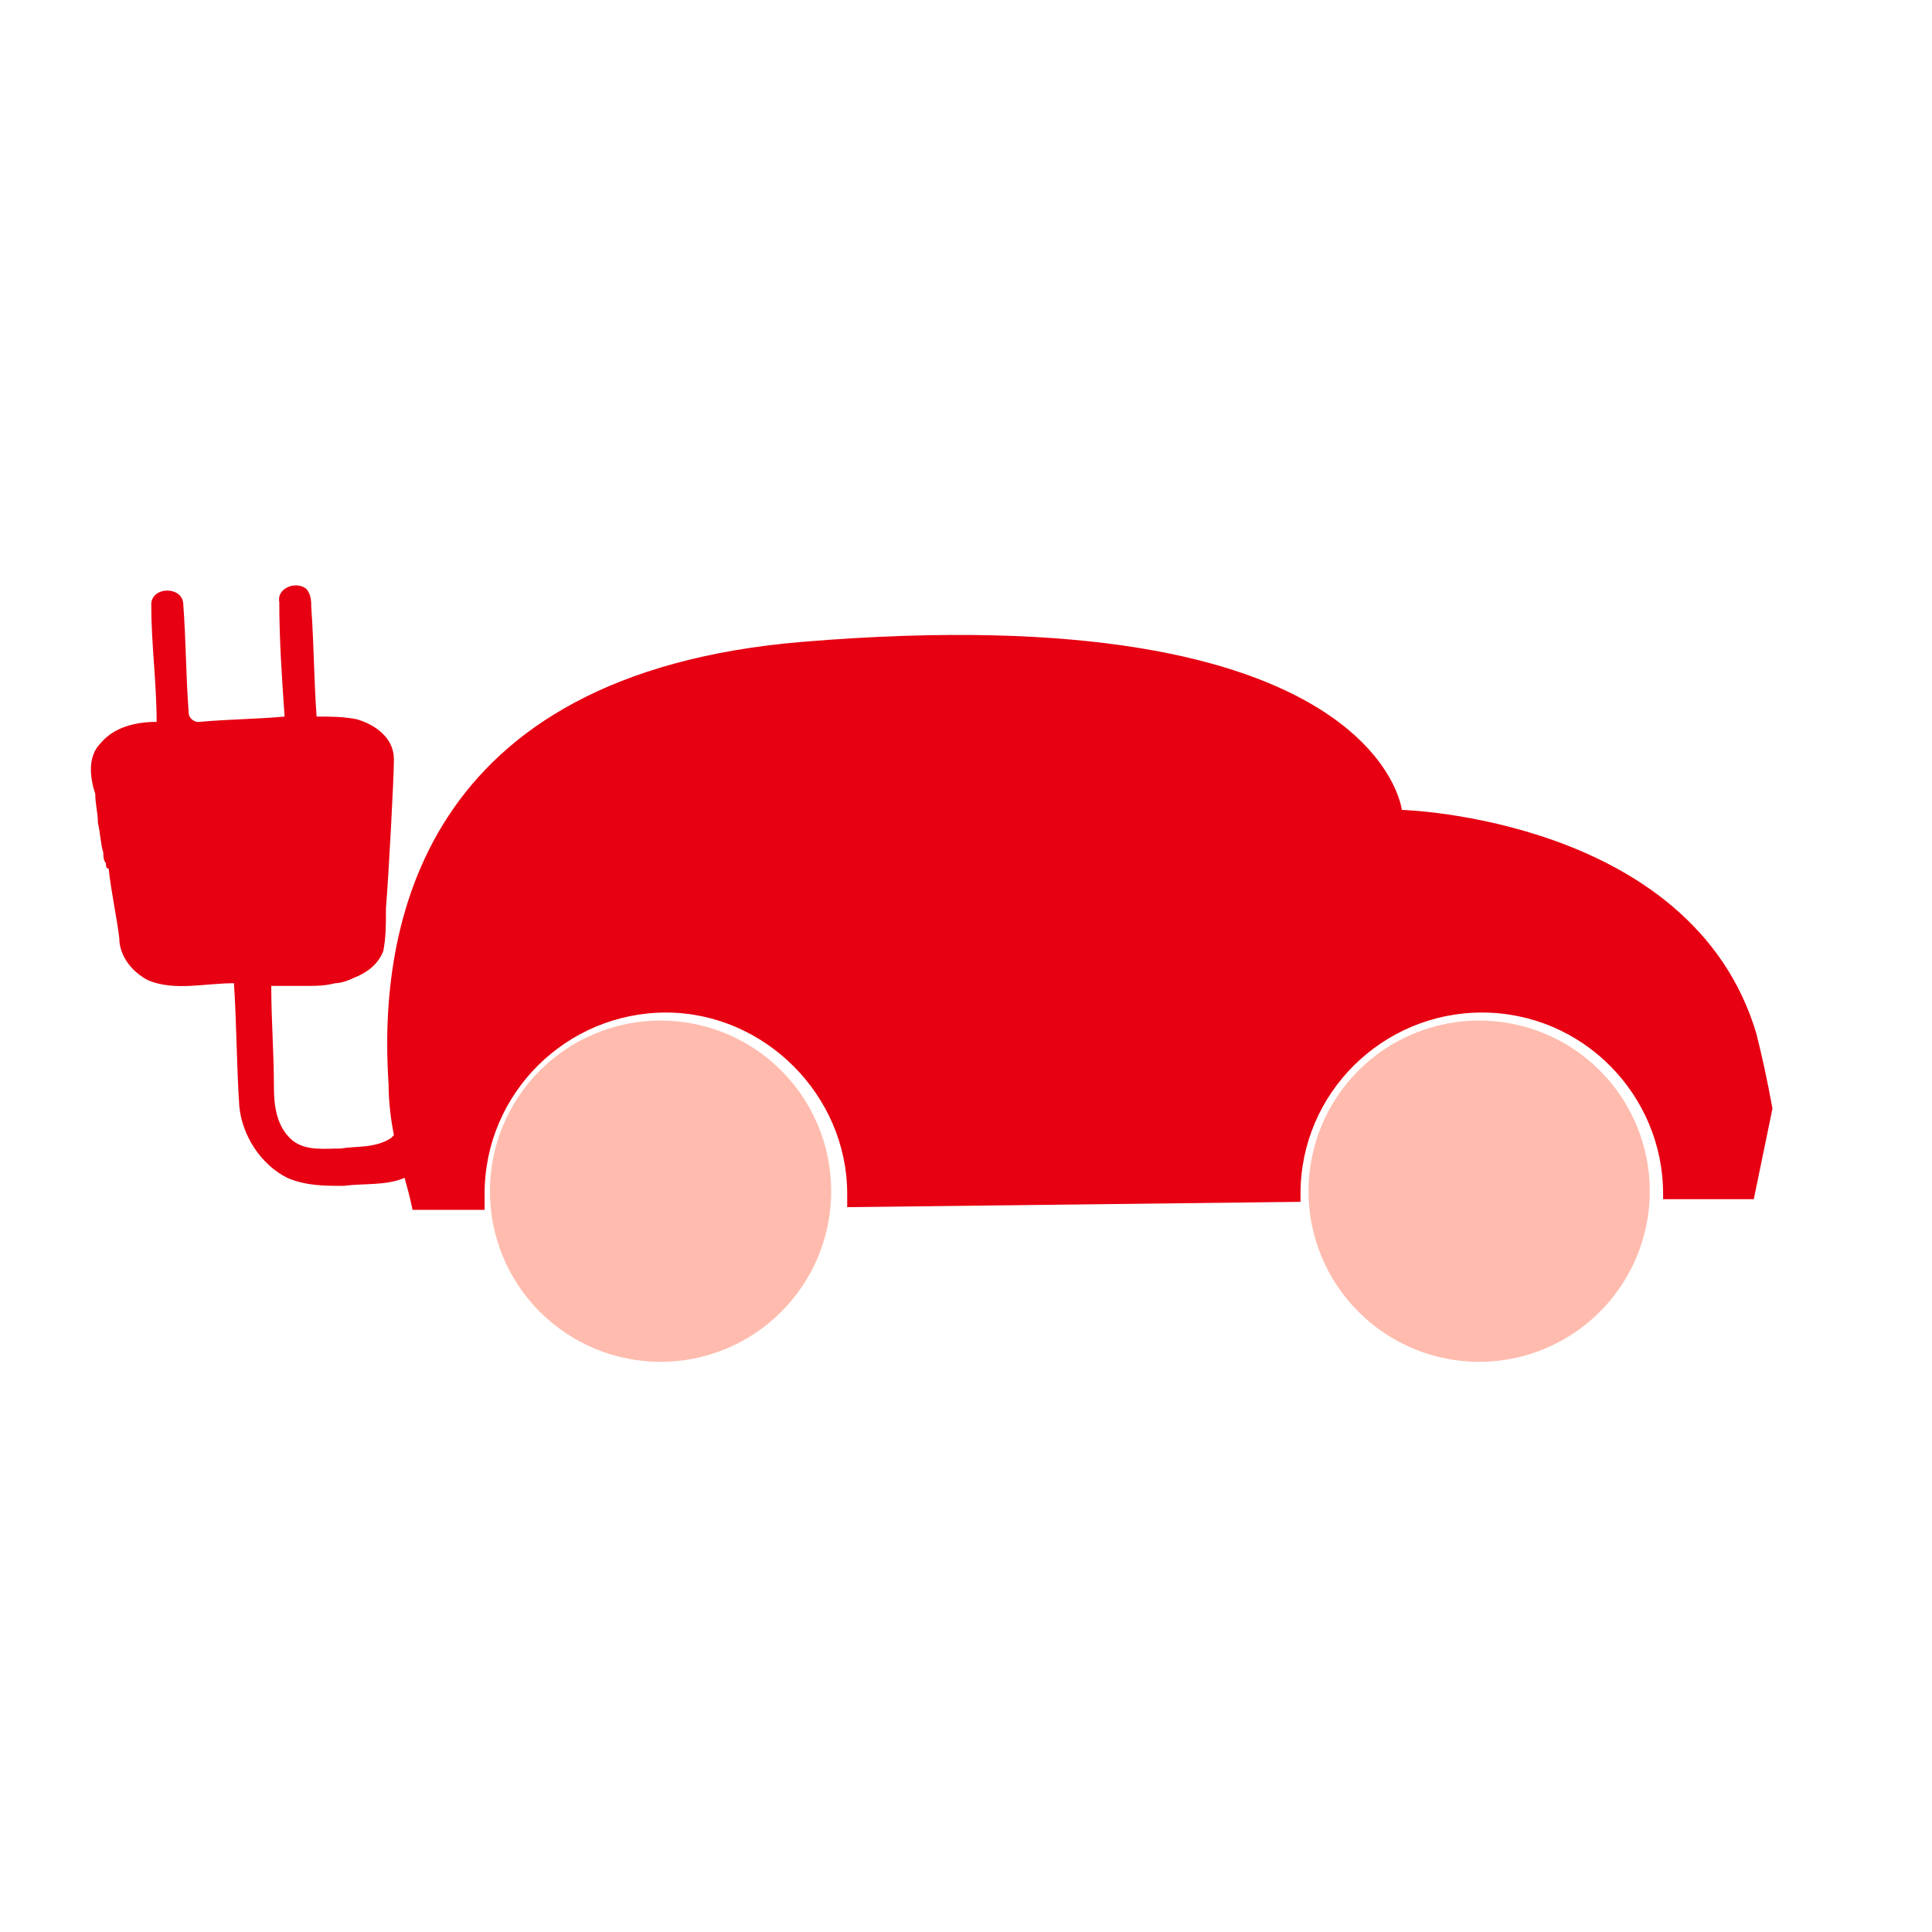
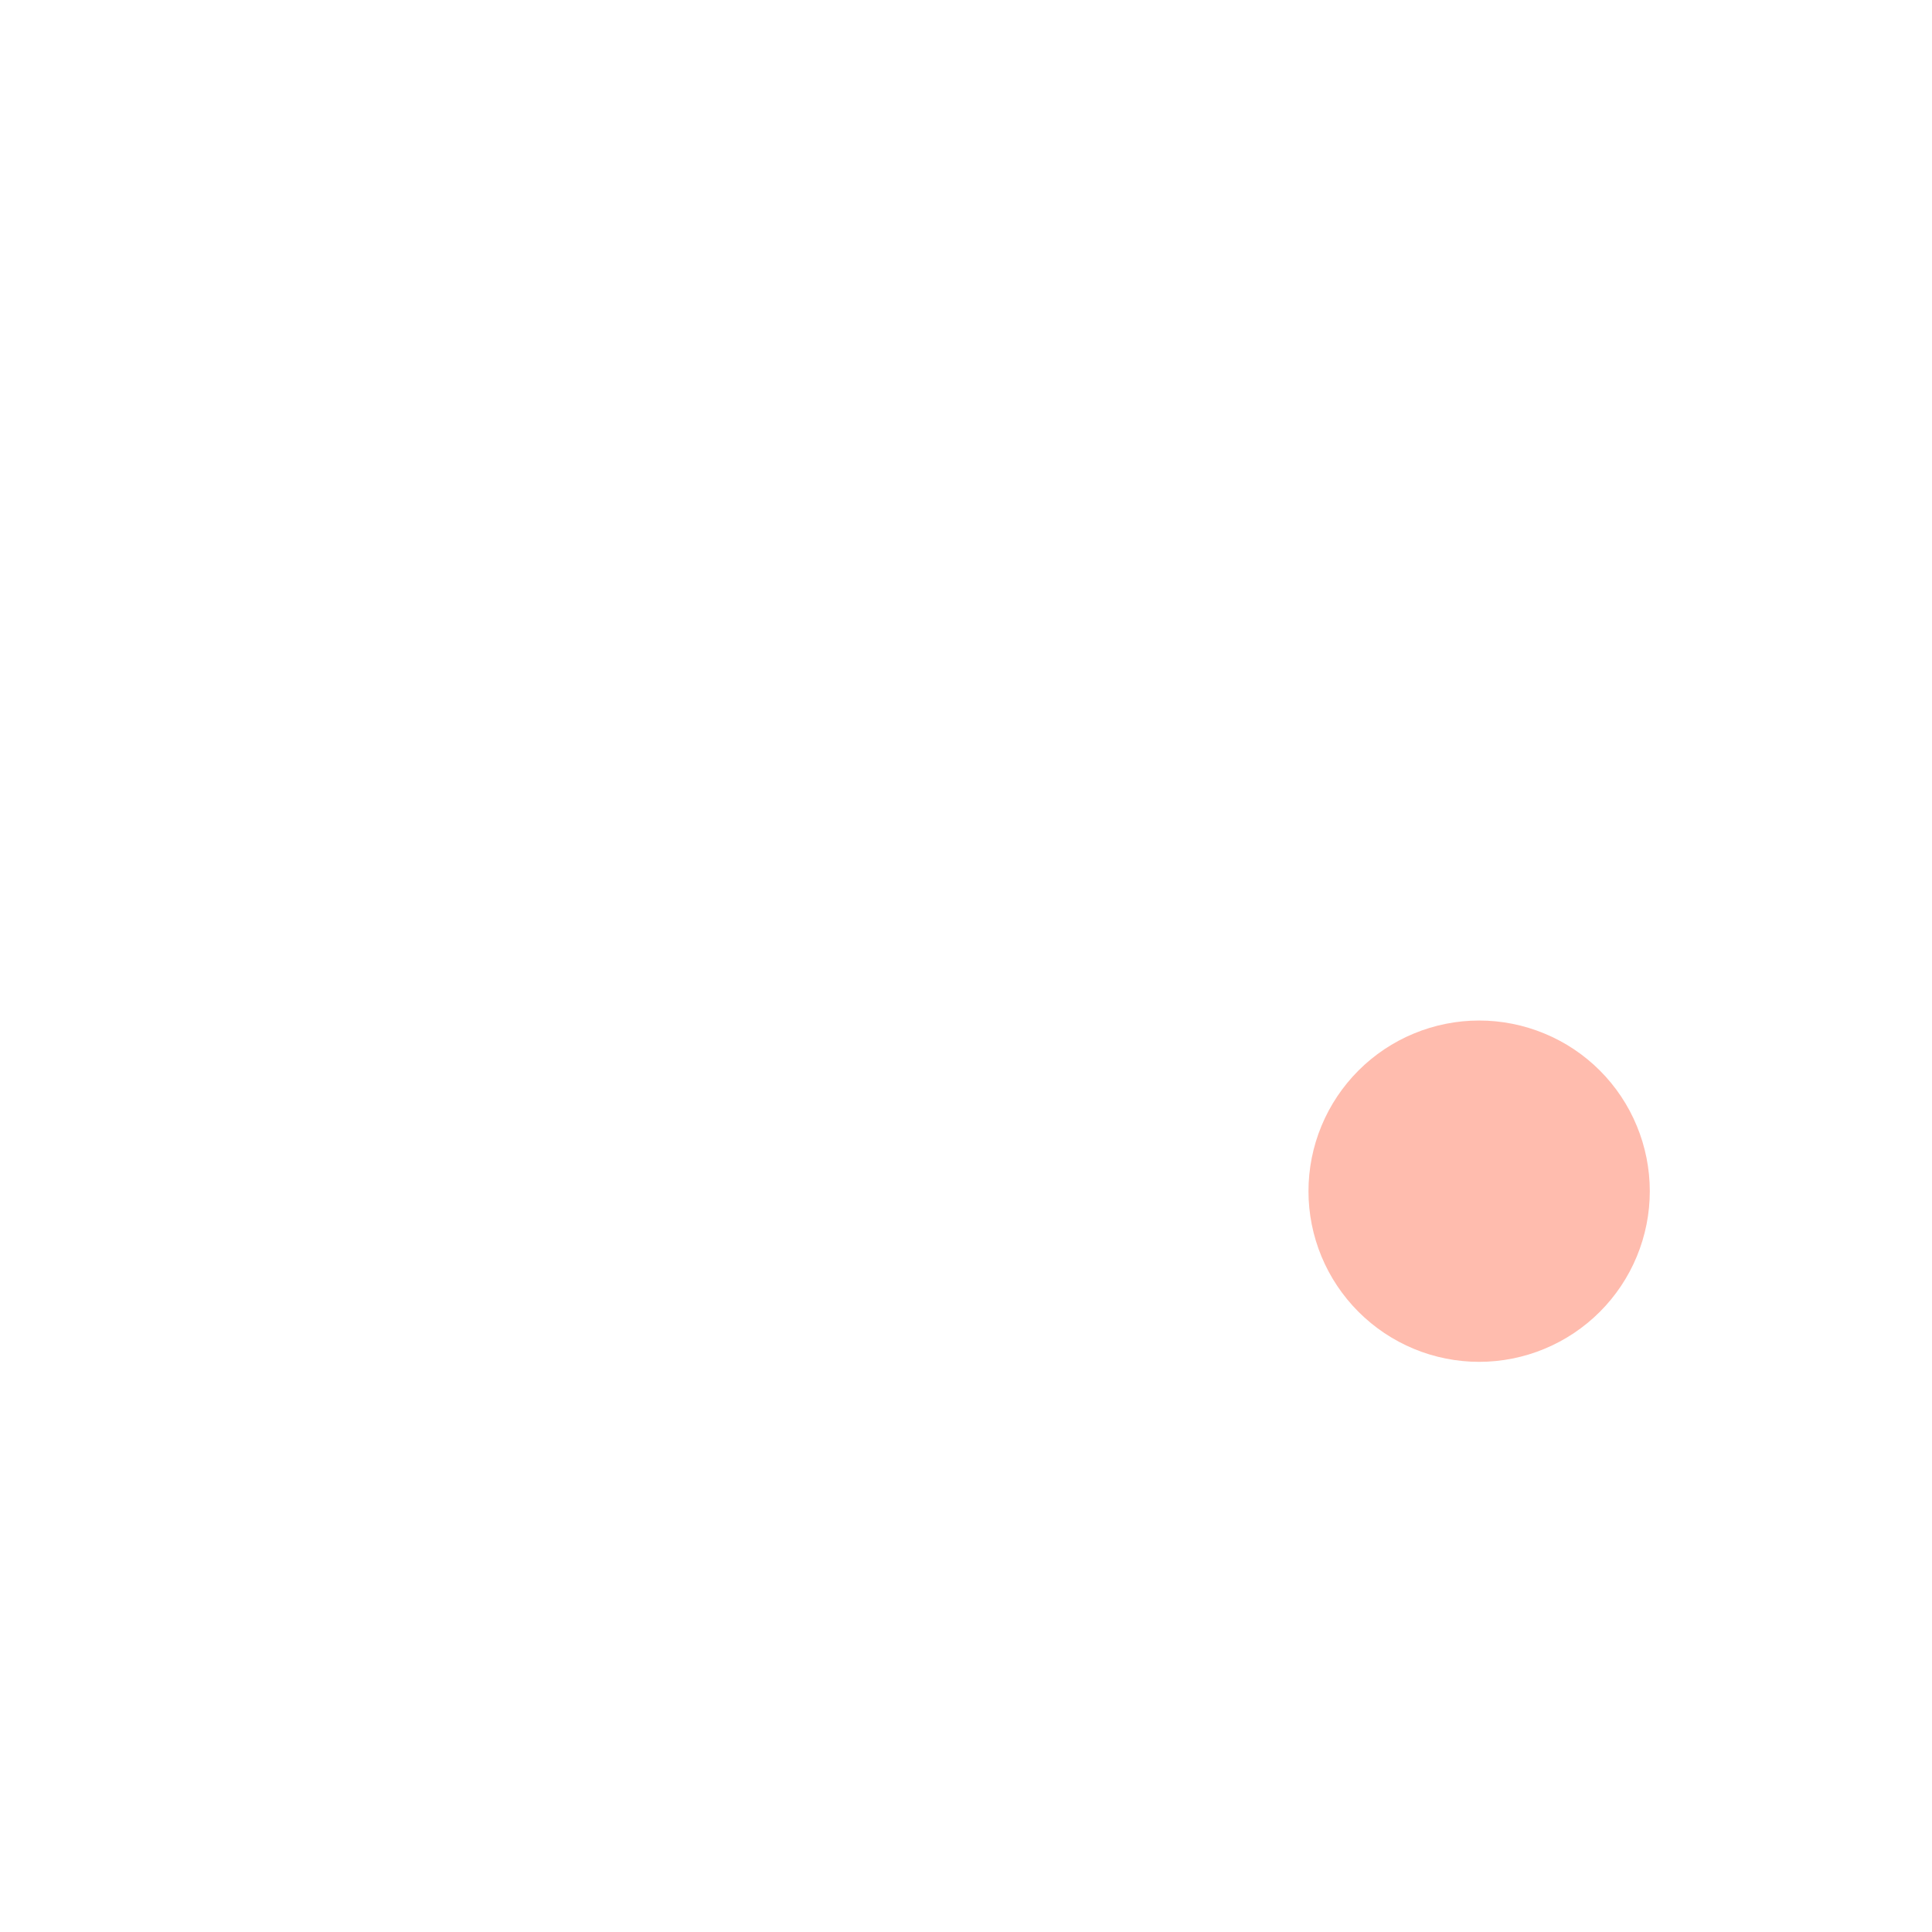
<svg xmlns="http://www.w3.org/2000/svg" width="45" height="45" viewBox="0 0 45 45" fill="none">
  <path d="M30.477 27.745C30.477 28.267 30.58 28.784 30.78 29.266C30.98 29.748 31.273 30.186 31.642 30.555C32.011 30.924 32.449 31.217 32.931 31.417C33.413 31.617 33.93 31.72 34.452 31.72C34.974 31.72 35.491 31.617 35.973 31.417C36.456 31.217 36.894 30.924 37.263 30.555C37.632 30.186 37.925 29.748 38.124 29.266C38.324 28.784 38.427 28.267 38.427 27.745C38.427 27.223 38.324 26.706 38.124 26.224C37.925 25.741 37.632 25.303 37.263 24.934C36.894 24.565 36.456 24.272 35.973 24.073C35.491 23.873 34.974 23.77 34.452 23.77C33.93 23.77 33.413 23.873 32.931 24.073C32.449 24.272 32.011 24.565 31.642 24.934C31.273 25.303 30.98 25.741 30.78 26.224C30.58 26.706 30.477 27.223 30.477 27.745Z" fill="#FFBCAE" />
-   <path d="M11.411 27.745C11.411 28.267 11.514 28.784 11.713 29.266C11.913 29.748 12.206 30.186 12.575 30.555C12.944 30.924 13.382 31.217 13.865 31.417C14.347 31.617 14.864 31.72 15.386 31.72C15.908 31.72 16.424 31.617 16.907 31.417C17.389 31.217 17.827 30.924 18.196 30.555C18.565 30.186 18.858 29.748 19.058 29.266C19.258 28.784 19.36 28.267 19.36 27.745C19.36 27.223 19.258 26.706 19.058 26.224C18.858 25.741 18.565 25.303 18.196 24.934C17.827 24.565 17.389 24.272 16.907 24.073C16.424 23.873 15.908 23.77 15.386 23.77C14.864 23.77 14.347 23.873 13.865 24.073C13.382 24.272 12.944 24.565 12.575 24.934C12.206 25.303 11.913 25.741 11.713 26.224C11.514 26.706 11.411 27.223 11.411 27.745Z" fill="#FFBCAE" />
-   <path d="M40.911 24.081C39.421 19.05 32.651 18.864 32.651 18.864C32.651 18.864 32.092 13.833 18.677 14.951C9.796 15.696 8.802 21.596 9.051 25.261C9.051 25.695 9.113 26.13 9.175 26.441L9.113 26.503C8.74 26.751 8.306 26.689 7.933 26.751C7.56 26.751 7.126 26.813 6.815 26.565C6.442 26.254 6.38 25.757 6.38 25.323C6.38 24.515 6.318 23.77 6.318 22.963H7.188C7.374 22.963 7.56 22.963 7.809 22.901C7.933 22.901 8.119 22.838 8.243 22.776C8.554 22.652 8.802 22.466 8.927 22.155C8.989 21.845 8.989 21.534 8.989 21.224V21.162C9.051 20.416 9.175 18.118 9.175 17.684C9.175 17.187 8.74 16.876 8.306 16.752C7.995 16.69 7.685 16.69 7.374 16.69C7.312 15.82 7.312 15.013 7.25 14.144C7.25 14.019 7.25 13.833 7.126 13.709C6.877 13.523 6.442 13.709 6.505 14.019C6.505 14.889 6.567 15.82 6.629 16.69C5.946 16.752 5.324 16.752 4.641 16.814H4.579C4.393 16.752 4.393 16.628 4.393 16.566C4.331 15.758 4.331 14.889 4.269 14.082C4.269 13.647 3.523 13.647 3.523 14.082C3.523 15.013 3.648 15.883 3.648 16.814C3.151 16.814 2.654 16.938 2.343 17.311C2.033 17.622 2.095 18.118 2.219 18.491C2.219 18.739 2.281 18.926 2.281 19.174C2.343 19.423 2.343 19.671 2.406 19.857C2.406 19.919 2.406 20.044 2.468 20.106C2.468 20.168 2.468 20.23 2.53 20.23C2.592 20.789 2.716 21.348 2.778 21.845C2.778 22.279 3.089 22.652 3.461 22.838C4.082 23.087 4.766 22.901 5.449 22.901C5.511 23.832 5.511 24.826 5.573 25.757C5.635 26.441 6.07 27.124 6.691 27.434C7.126 27.621 7.56 27.621 7.995 27.621C8.492 27.558 8.989 27.621 9.423 27.434C9.548 27.869 9.61 28.18 9.61 28.18H11.287V27.807C11.287 25.447 13.212 23.584 15.51 23.584C17.808 23.584 19.733 25.509 19.733 27.807V28.117L30.291 27.993V27.807C30.291 25.447 32.216 23.584 34.514 23.584C36.874 23.584 38.737 25.509 38.737 27.807V27.931H40.849L41.284 25.82C41.16 25.136 41.035 24.577 40.911 24.081Z" fill="#E60012" />
</svg>